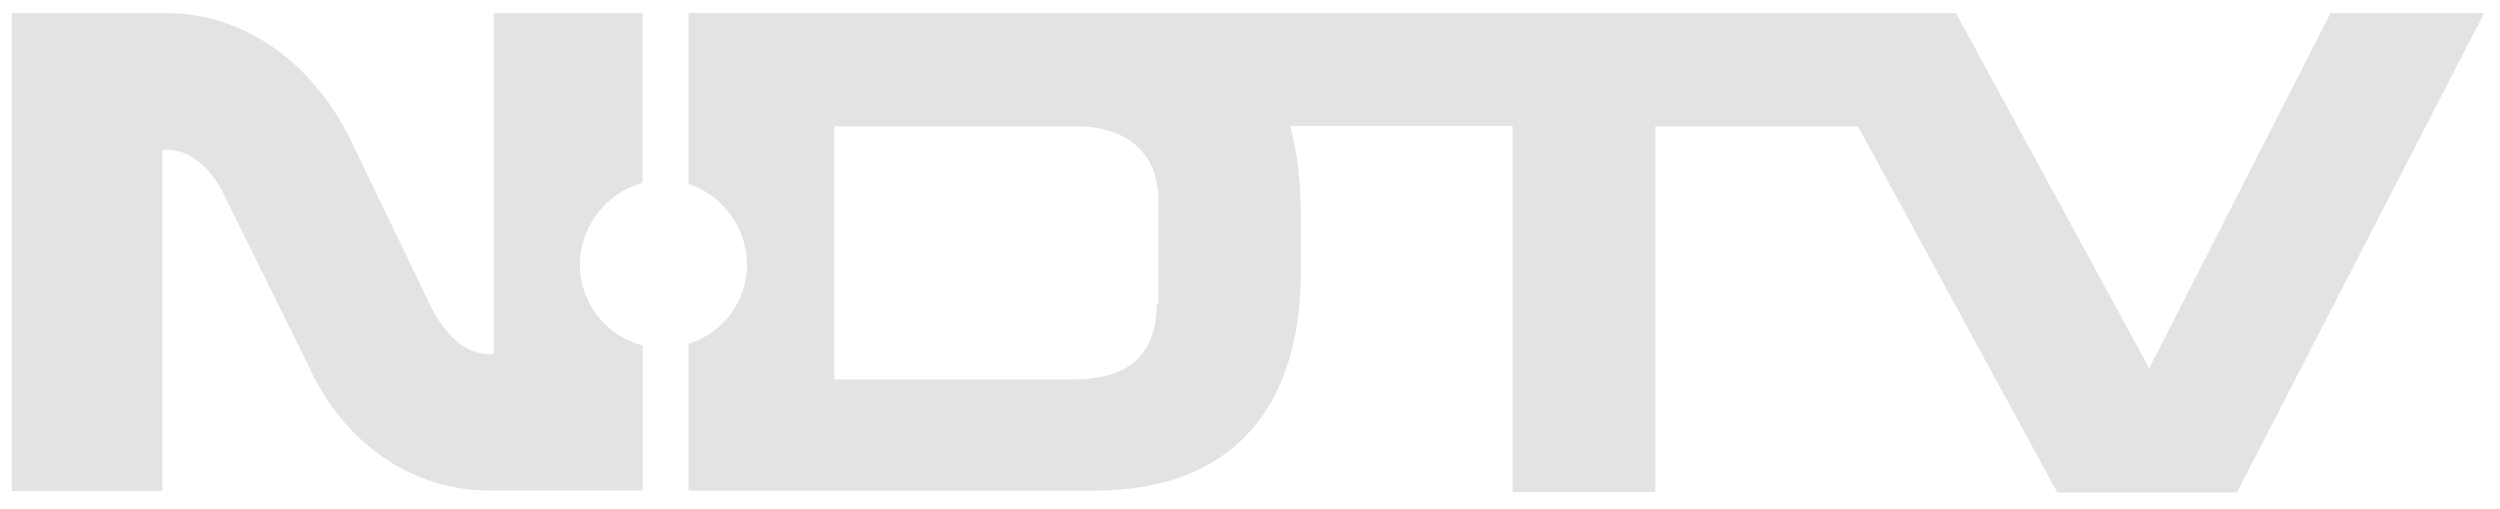
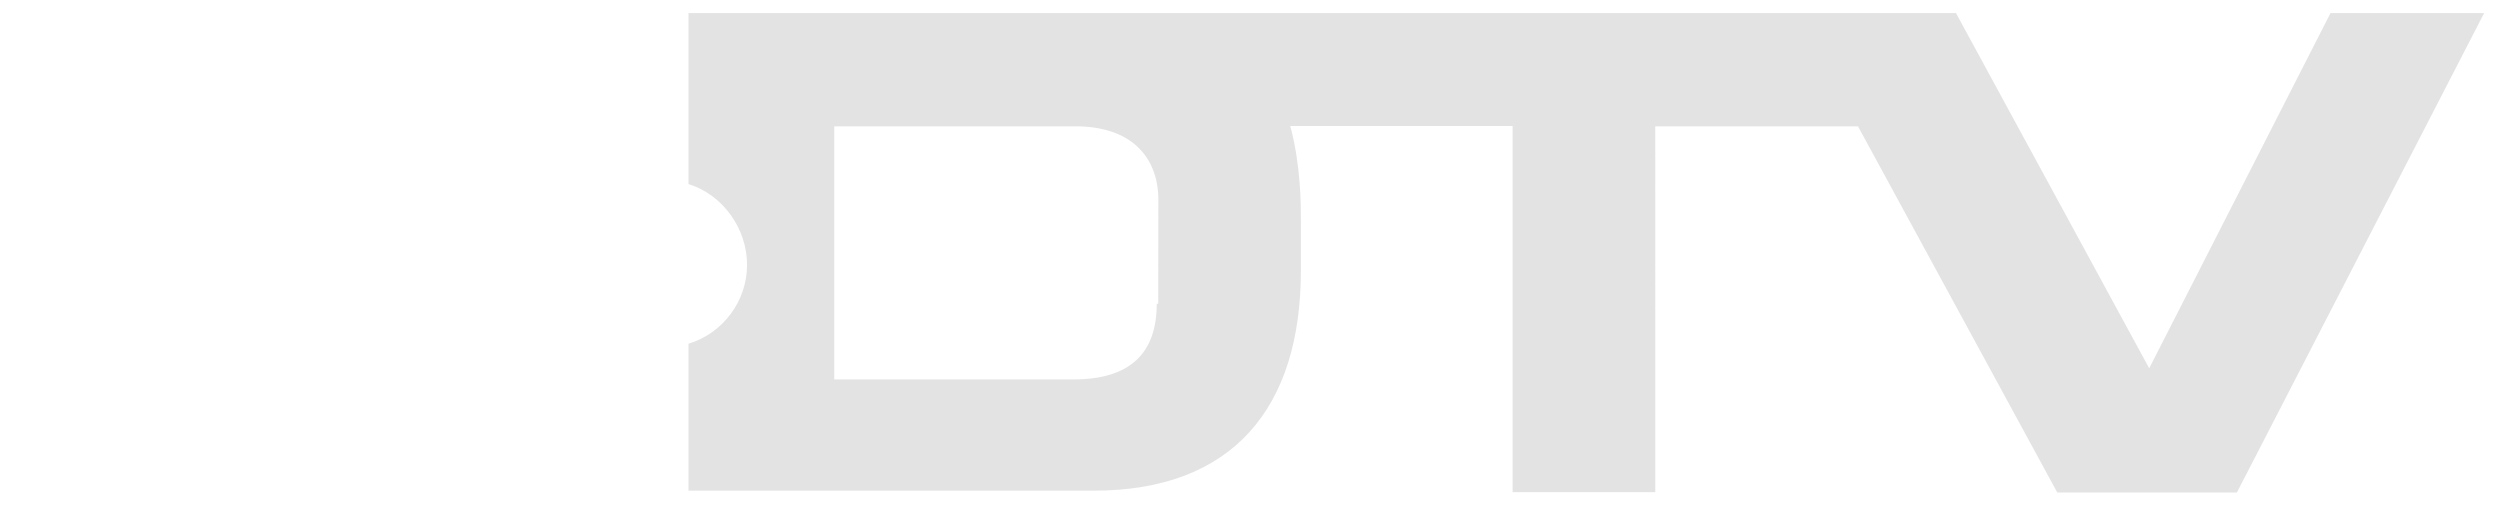
<svg xmlns="http://www.w3.org/2000/svg" version="1.1" id="Layer_1" x="0px" y="0px" viewBox="0 0 1528 311" style="enable-background:new 0 0 1528 311;" xml:space="preserve">
  <style type="text/css">
	.st0{opacity:0.35;fill:#AFAFAF;enable-background:new    ;}
	.st1{opacity:0.35;fill-rule:evenodd;clip-rule:evenodd;fill:#AFAFAF;enable-background:new    ;}
</style>
  <path class="st0" d="M1424.4,8l-110.8,217.1L1195.5,8h-587H420.8v104.5c21,6.5,35.8,27.2,35.8,49.4s-14.8,41.8-35.8,48.2v89.8h187.6  h60c85.4,0,126.7-51,126.7-134.5v-31.6c0-8.5,0-32.8-6.5-56.8h135.9v223.8h87.2V77.2h123.9l121.8,223.8h109.8L1518.3,8H1424.4z   M707.9,185.7H707c0,29.8-15.9,46.2-50.8,46.2h-47.8h-98.5V77.2h99.5h47.8c33.7,0,50.8,18.2,50.8,45.2L707.9,185.7L707.9,185.7z" />
-   <path class="st1" d="M354.4,161.9c0-23.3,16.2-44.3,38.3-50.1V8h-90.9v208.4H299c-19.6,0-30.9-20.1-35.5-28.8L213.9,84.8  C190.1,36.8,147.9,8,101.9,8H7.1v292.1h92.1V91.5h2.8c20.5,0,32.8,22.2,35.5,28.8l50.8,102.7c21.5,48,63.7,76.8,110.8,76.8h93.7  v-88.6C370.8,205.5,354.4,185.4,354.4,161.9z" />
</svg>